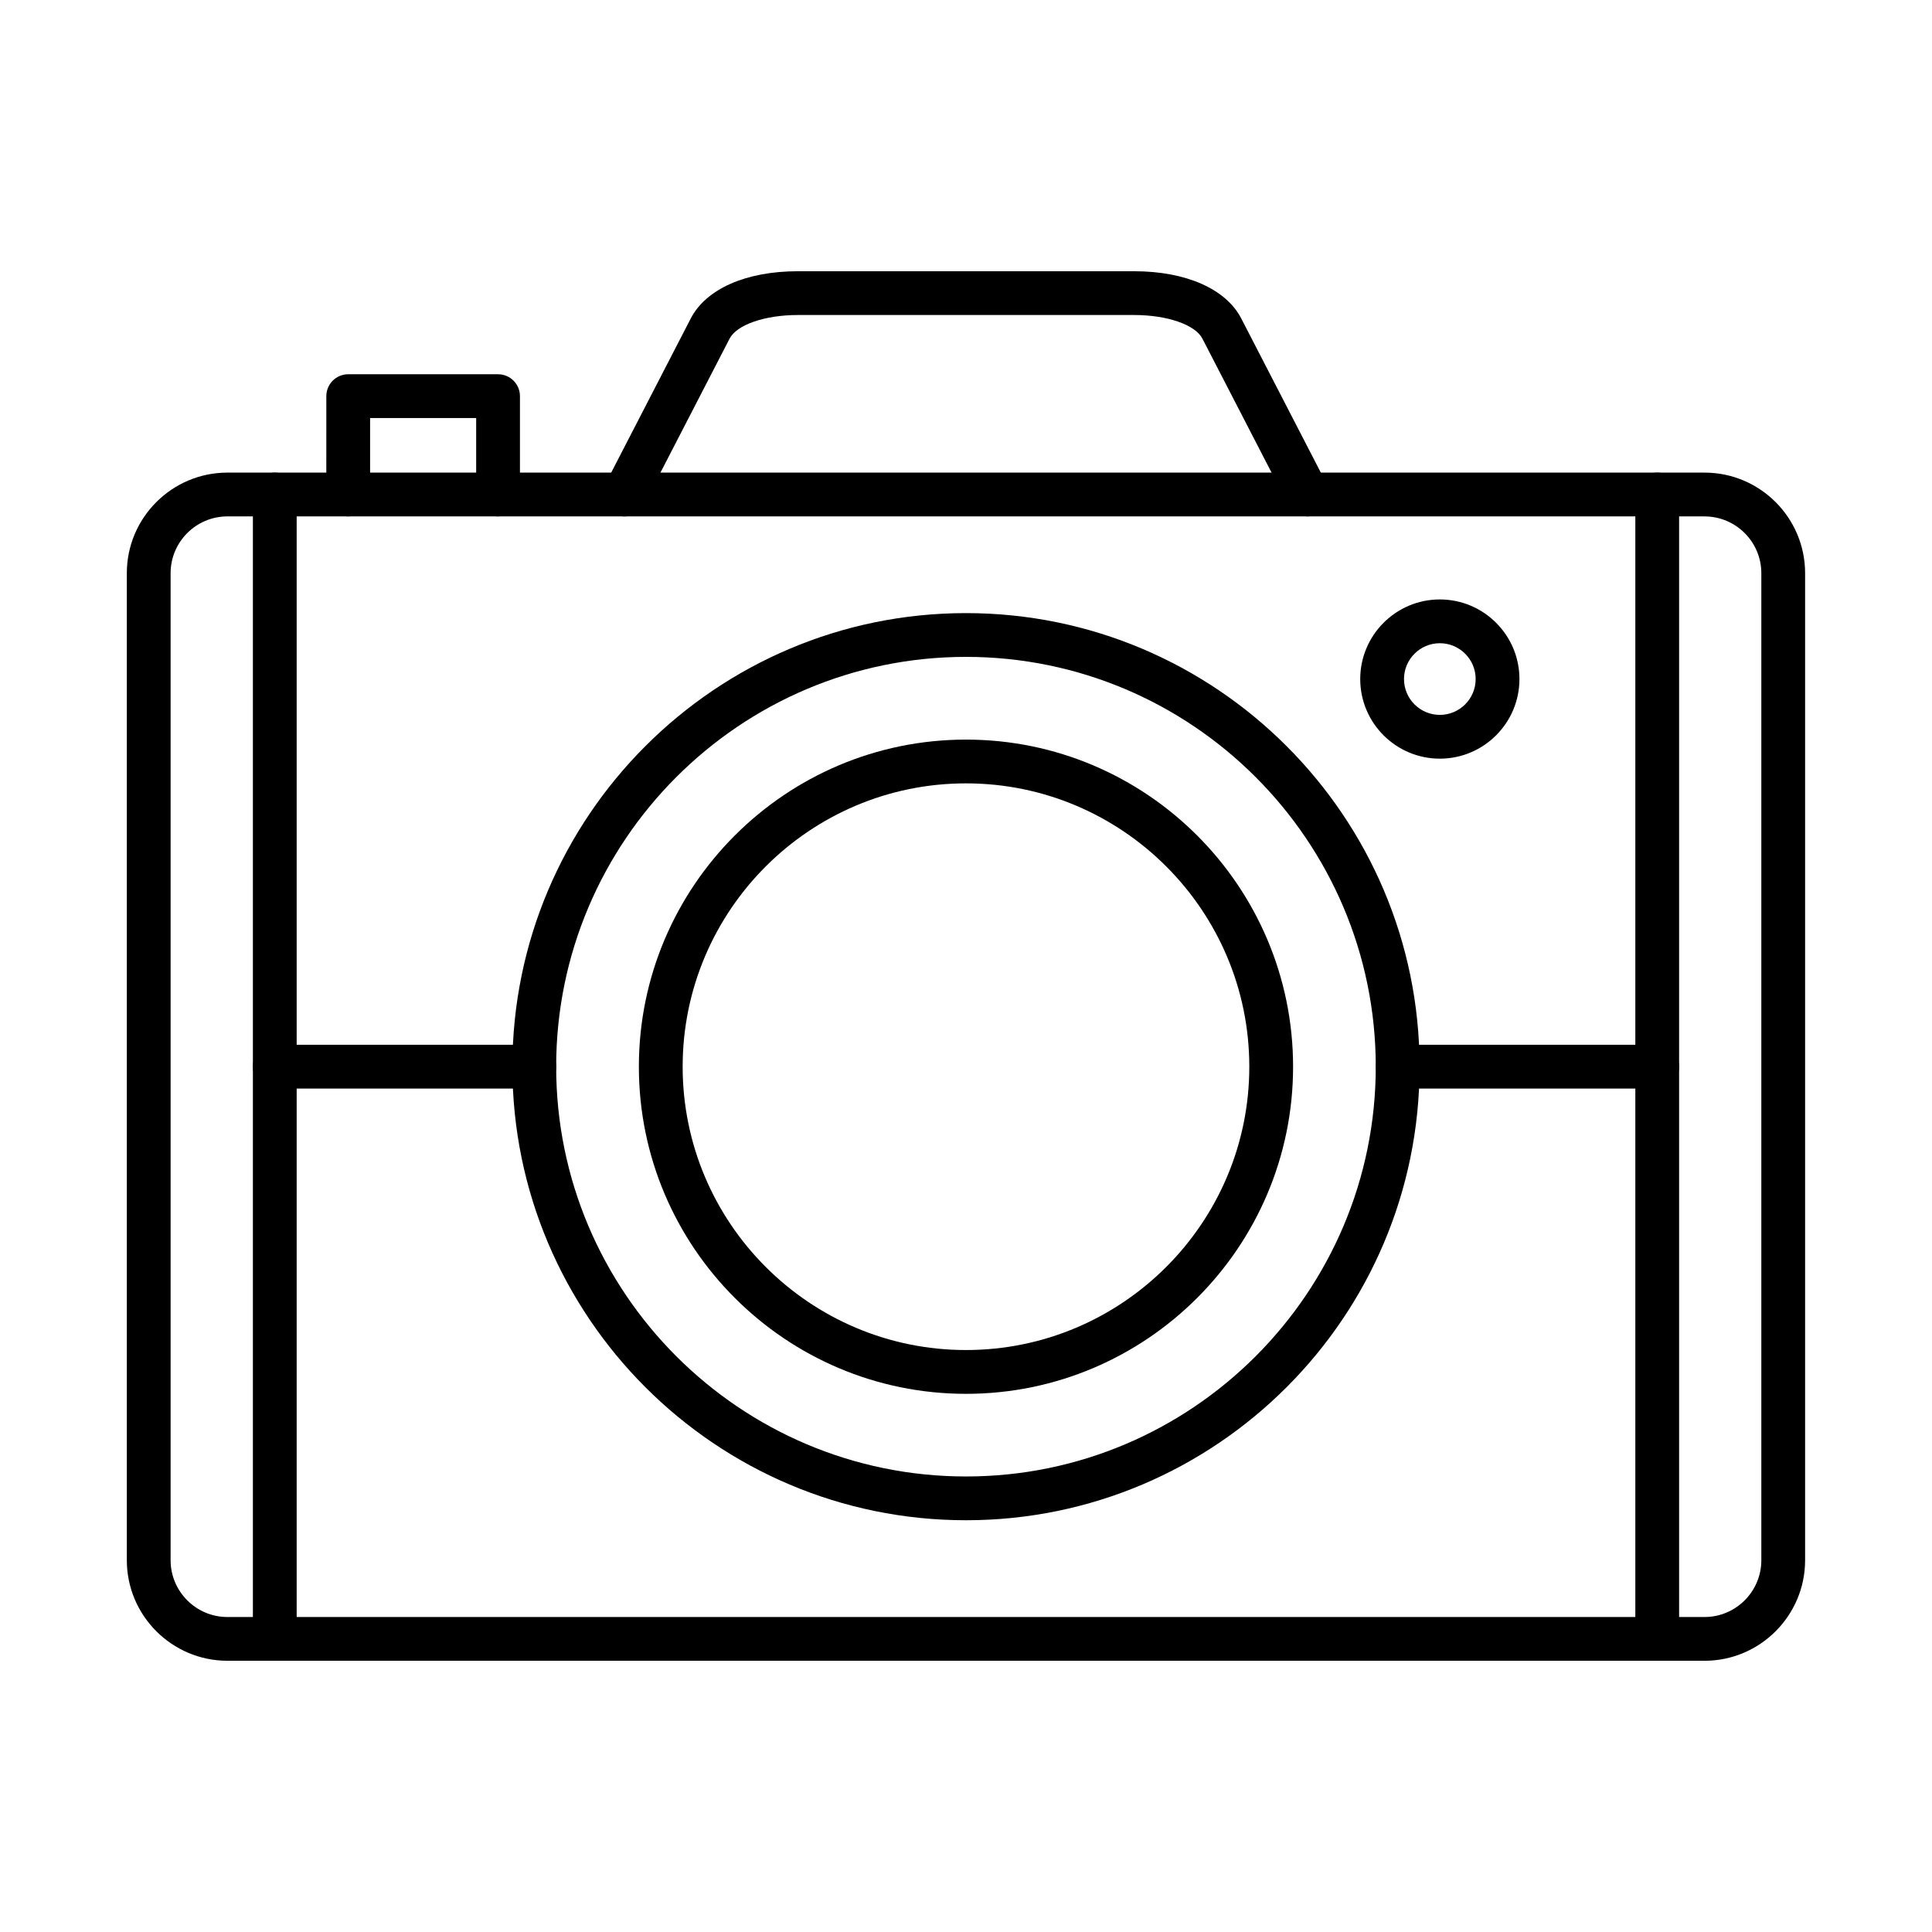
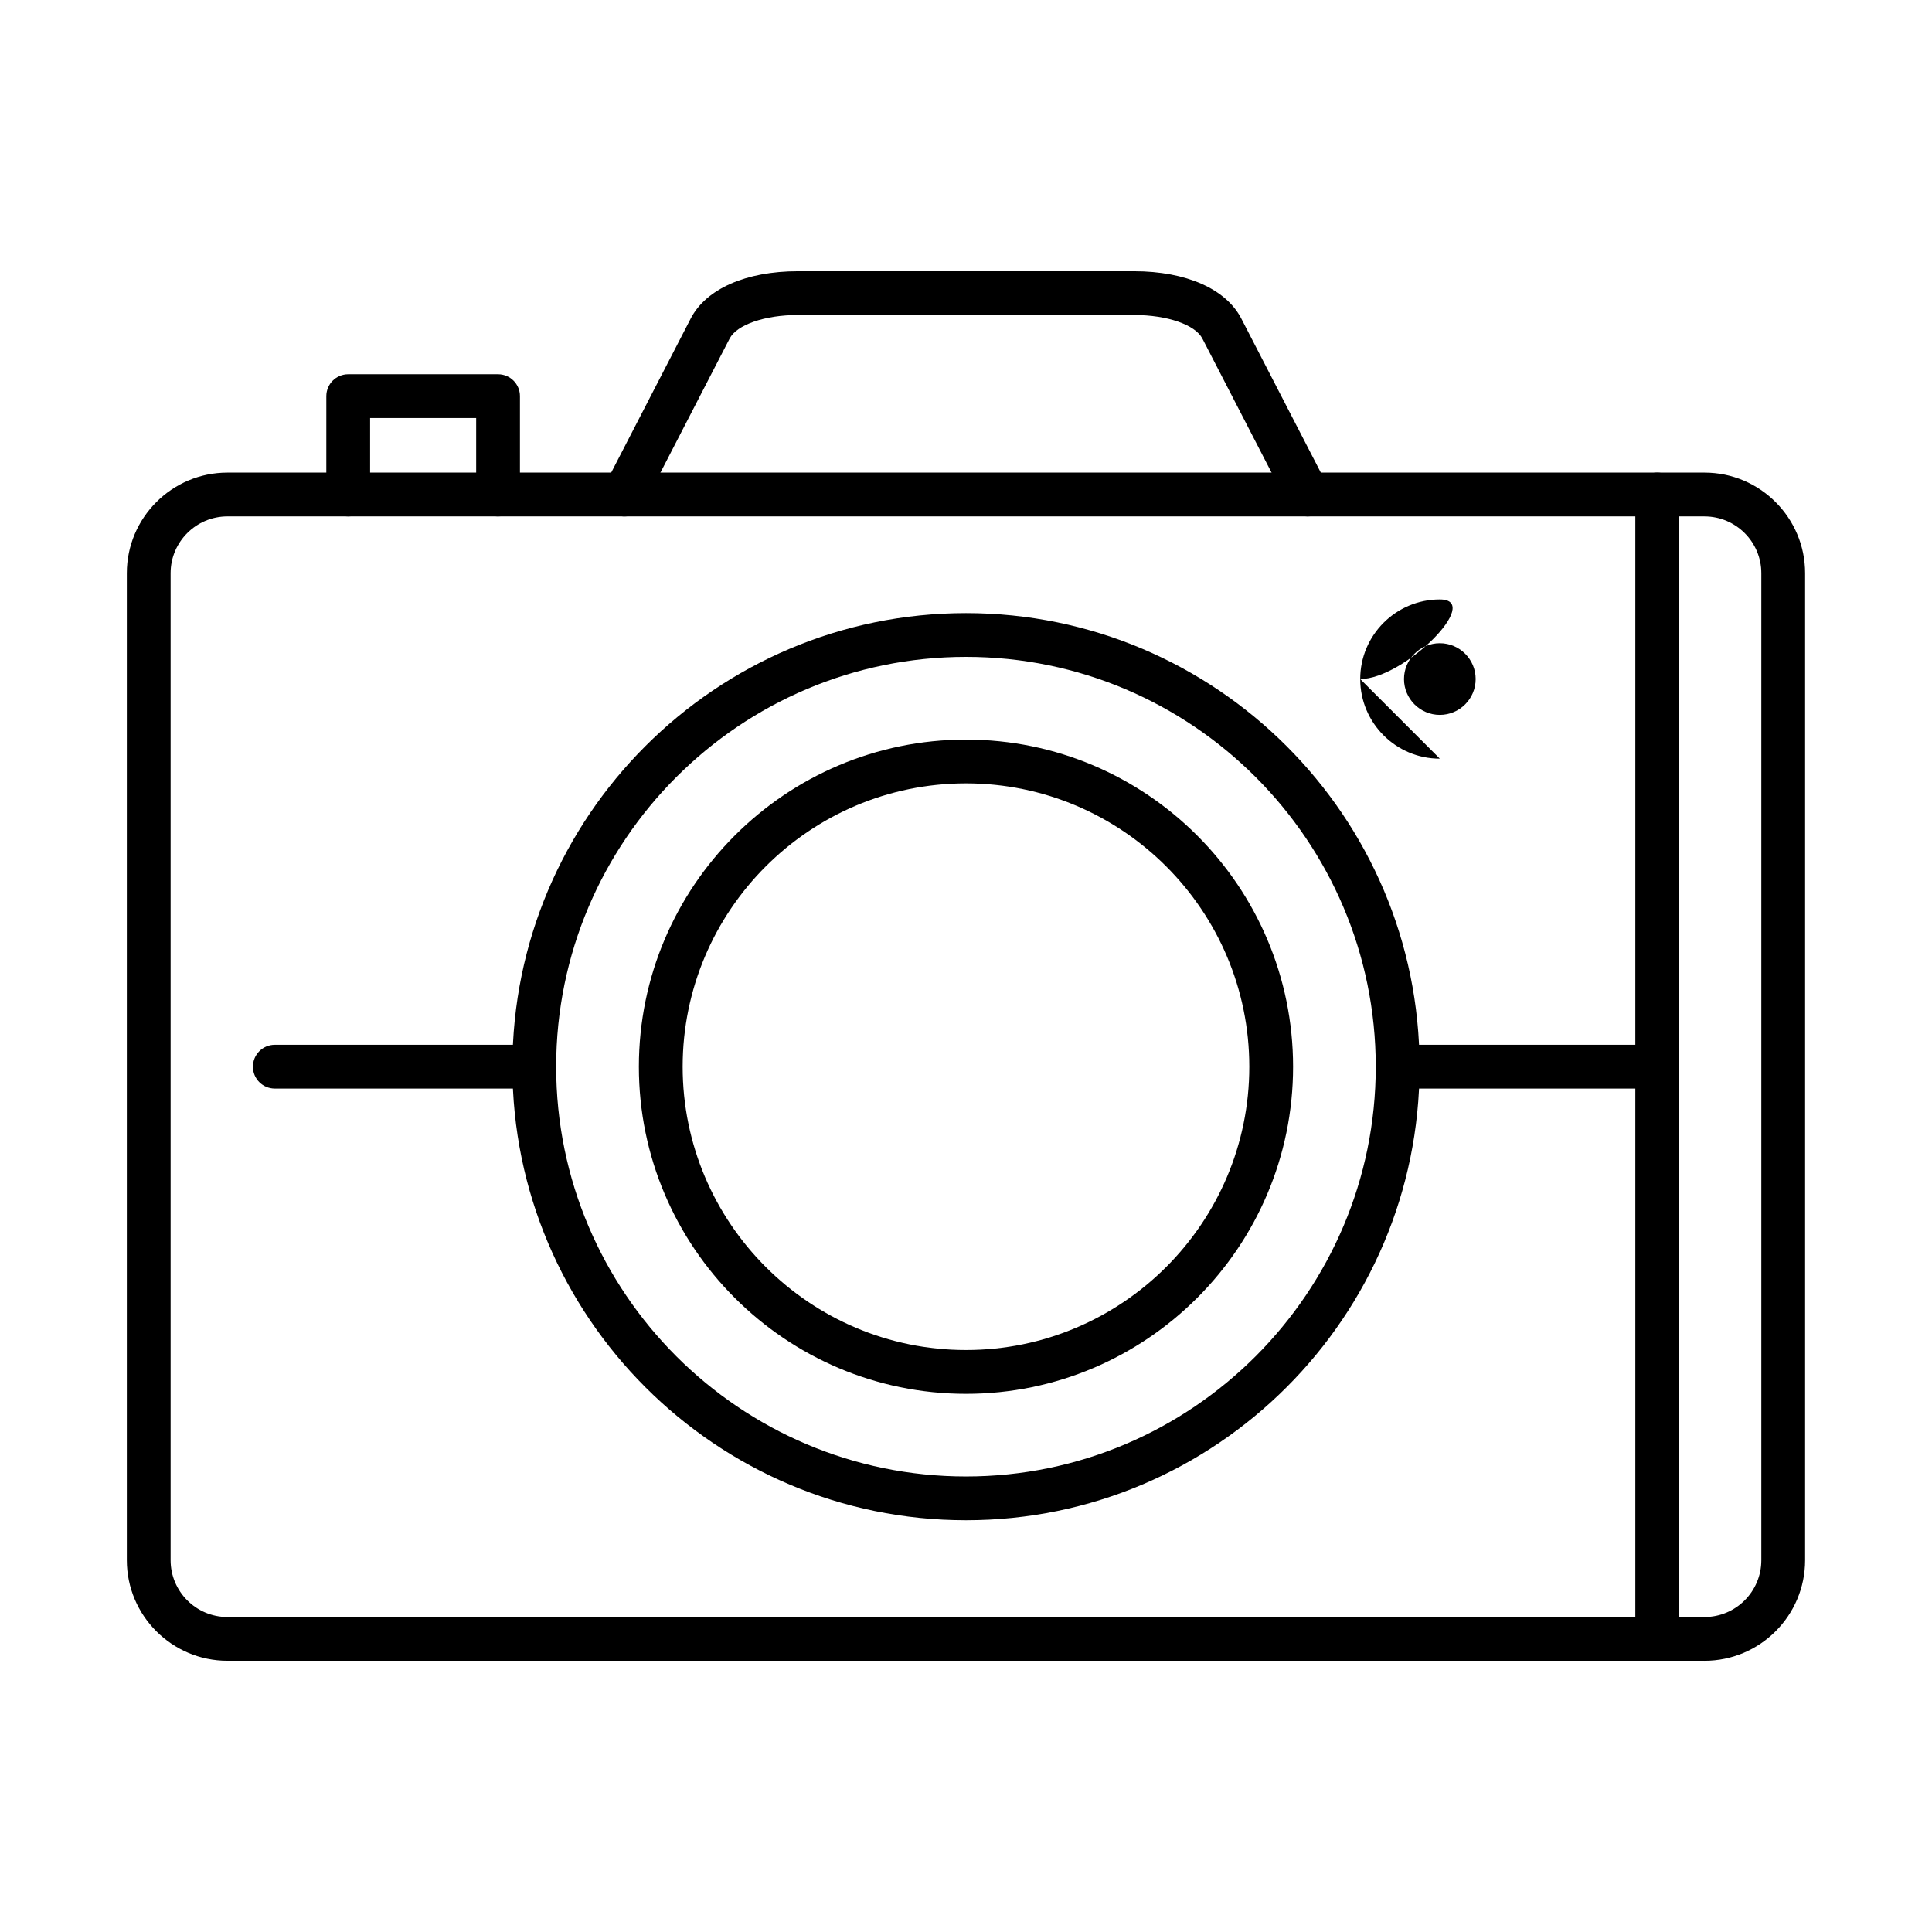
<svg xmlns="http://www.w3.org/2000/svg" fill="#000000" width="800px" height="800px" version="1.1" viewBox="144 144 512 512">
  <g fill-rule="evenodd">
    <path d="m204.27 280.85c-8.297 0-15.059 6.754-15.059 15.051v261.57c0 8.301 6.758 15.055 15.055 15.055h391.45c8.297 0 15.055-6.754 15.055-15.051v-261.57c0-8.297-6.758-15.051-15.059-15.051h-391.45zm391.45 303.27h-391.45c-14.691 0-26.66-11.957-26.66-26.652v-261.57c0-14.695 11.961-26.652 26.656-26.652h391.45c14.695 0 26.656 11.957 26.656 26.652v261.57c0 14.699-11.965 26.656-26.66 26.656z" />
    <path d="m490.5 280.85c-2.106 0-4.129-1.145-5.156-3.141l-22.699-43.977c-1.902-3.684-9.336-6.25-18.066-6.25h-89.16c-8.73 0-16.164 2.57-18.066 6.254l-22.699 43.977c-1.469 2.848-4.965 3.969-7.816 2.496-2.84-1.473-3.957-4.969-2.488-7.816l22.699-43.98c4.051-7.848 14.652-12.531 28.371-12.531h89.16c13.715 0 24.32 4.688 28.371 12.531l22.703 43.977c1.473 2.848 0.352 6.348-2.488 7.816-0.855 0.438-1.762 0.648-2.656 0.648z" />
    <path d="m275.99 280.85c-3.203 0-5.801-2.598-5.801-5.801v-20.262h-28.109v20.262c0 3.203-2.602 5.801-5.805 5.801-3.203 0-5.801-2.598-5.801-5.801l0.004-26.066c0-3.203 2.598-5.801 5.801-5.801h39.711c3.203 0 5.801 2.598 5.801 5.801v26.062c0 3.203-2.598 5.801-5.801 5.801z" />
    <path d="m400 318.08c-59.883 0-108.61 48.719-108.61 108.6 0 59.883 48.723 108.6 108.61 108.6s108.59-48.719 108.59-108.6c0-59.883-48.715-108.6-108.59-108.6zm0 228.8c-66.285 0-120.21-53.922-120.21-120.2s53.922-120.2 120.21-120.2c66.277 0 120.2 53.922 120.2 120.2 0 66.277-53.922 120.2-120.2 120.2z" />
    <path d="m400 351.6c-41.414 0-75.09 33.684-75.09 75.086s33.676 75.086 75.09 75.086c41.402 0 75.078-33.684 75.078-75.086 0-41.406-33.676-75.086-75.078-75.086zm0 161.78c-47.809 0-86.691-38.887-86.691-86.688 0-47.805 38.883-86.691 86.691-86.691 47.797 0 86.68 38.887 86.68 86.691 0 47.801-38.883 86.691-86.68 86.688z" />
-     <path d="m525.57 314.46c-5.238 0-9.496 4.262-9.496 9.496 0 5.238 4.262 9.496 9.496 9.496 5.238 0 9.496-4.262 9.496-9.496 0-5.238-4.262-9.496-9.496-9.496zm0 30.594c-11.633 0-21.098-9.465-21.098-21.098s9.469-21.098 21.098-21.098c11.633 0 21.098 9.465 21.098 21.098s-9.465 21.098-21.098 21.098z" />
-     <path d="m216.82 584.12c-3.203 0-5.801-2.594-5.801-5.797v-303.27c0-3.203 2.598-5.801 5.801-5.801 3.203 0 5.801 2.598 5.801 5.801v303.27c0 3.203-2.598 5.801-5.801 5.797z" />
+     <path d="m525.57 314.46c-5.238 0-9.496 4.262-9.496 9.496 0 5.238 4.262 9.496 9.496 9.496 5.238 0 9.496-4.262 9.496-9.496 0-5.238-4.262-9.496-9.496-9.496zm0 30.594c-11.633 0-21.098-9.465-21.098-21.098s9.469-21.098 21.098-21.098s-9.465 21.098-21.098 21.098z" />
    <path d="m583.18 584.12c-3.203 0-5.801-2.594-5.801-5.797v-303.27c0-3.203 2.598-5.801 5.801-5.801s5.801 2.598 5.801 5.801v303.27c0 3.203-2.598 5.801-5.801 5.797z" />
    <path d="m285.6 432.48h-68.773c-3.203 0-5.801-2.594-5.801-5.801 0-3.207 2.598-5.801 5.801-5.801h68.777c3.203 0 5.801 2.598 5.801 5.805 0 3.203-2.598 5.801-5.801 5.801zm297.58 0h-68.773c-3.203 0-5.801-2.594-5.801-5.801 0-3.207 2.598-5.801 5.801-5.801h68.773c3.203 0 5.801 2.598 5.801 5.805 0 3.203-2.598 5.801-5.801 5.801z" />
  </g>
</svg>